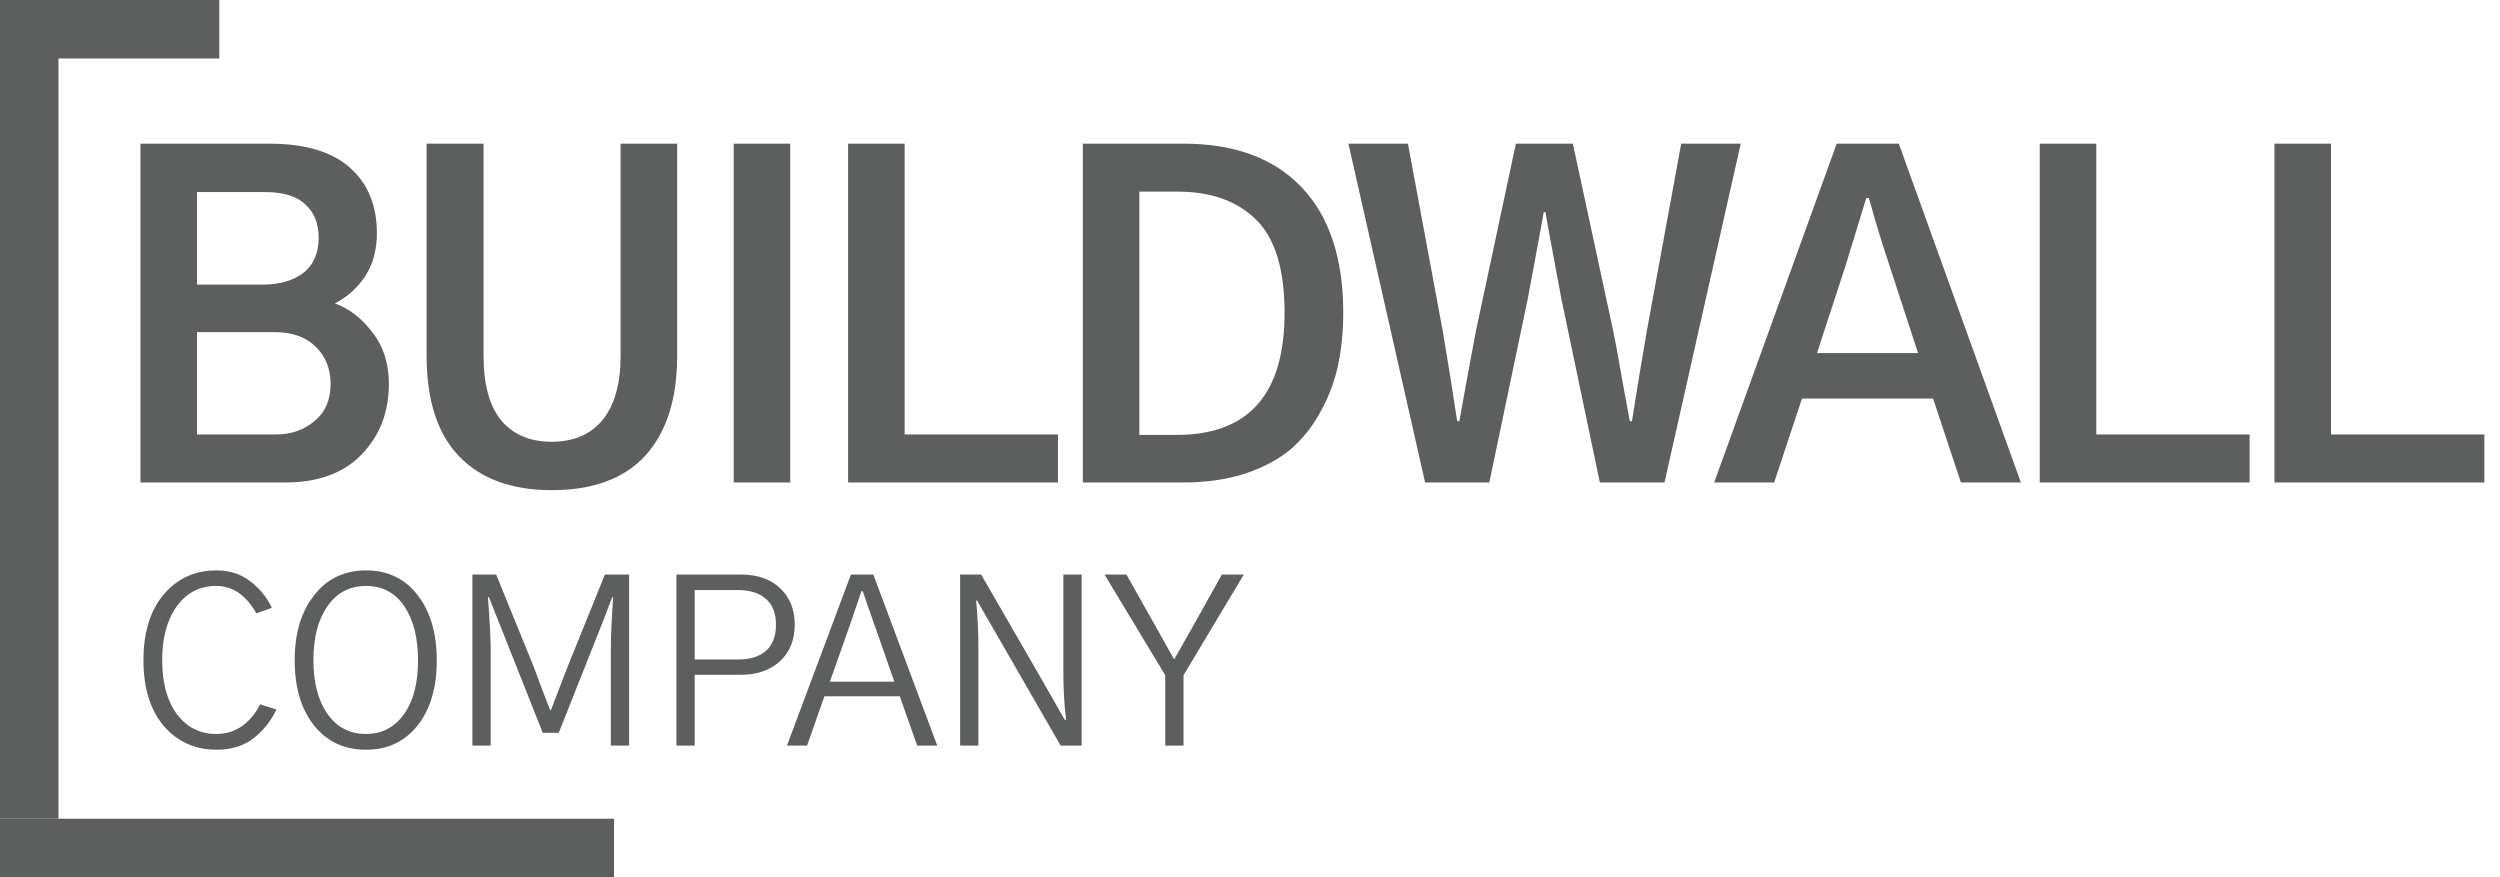
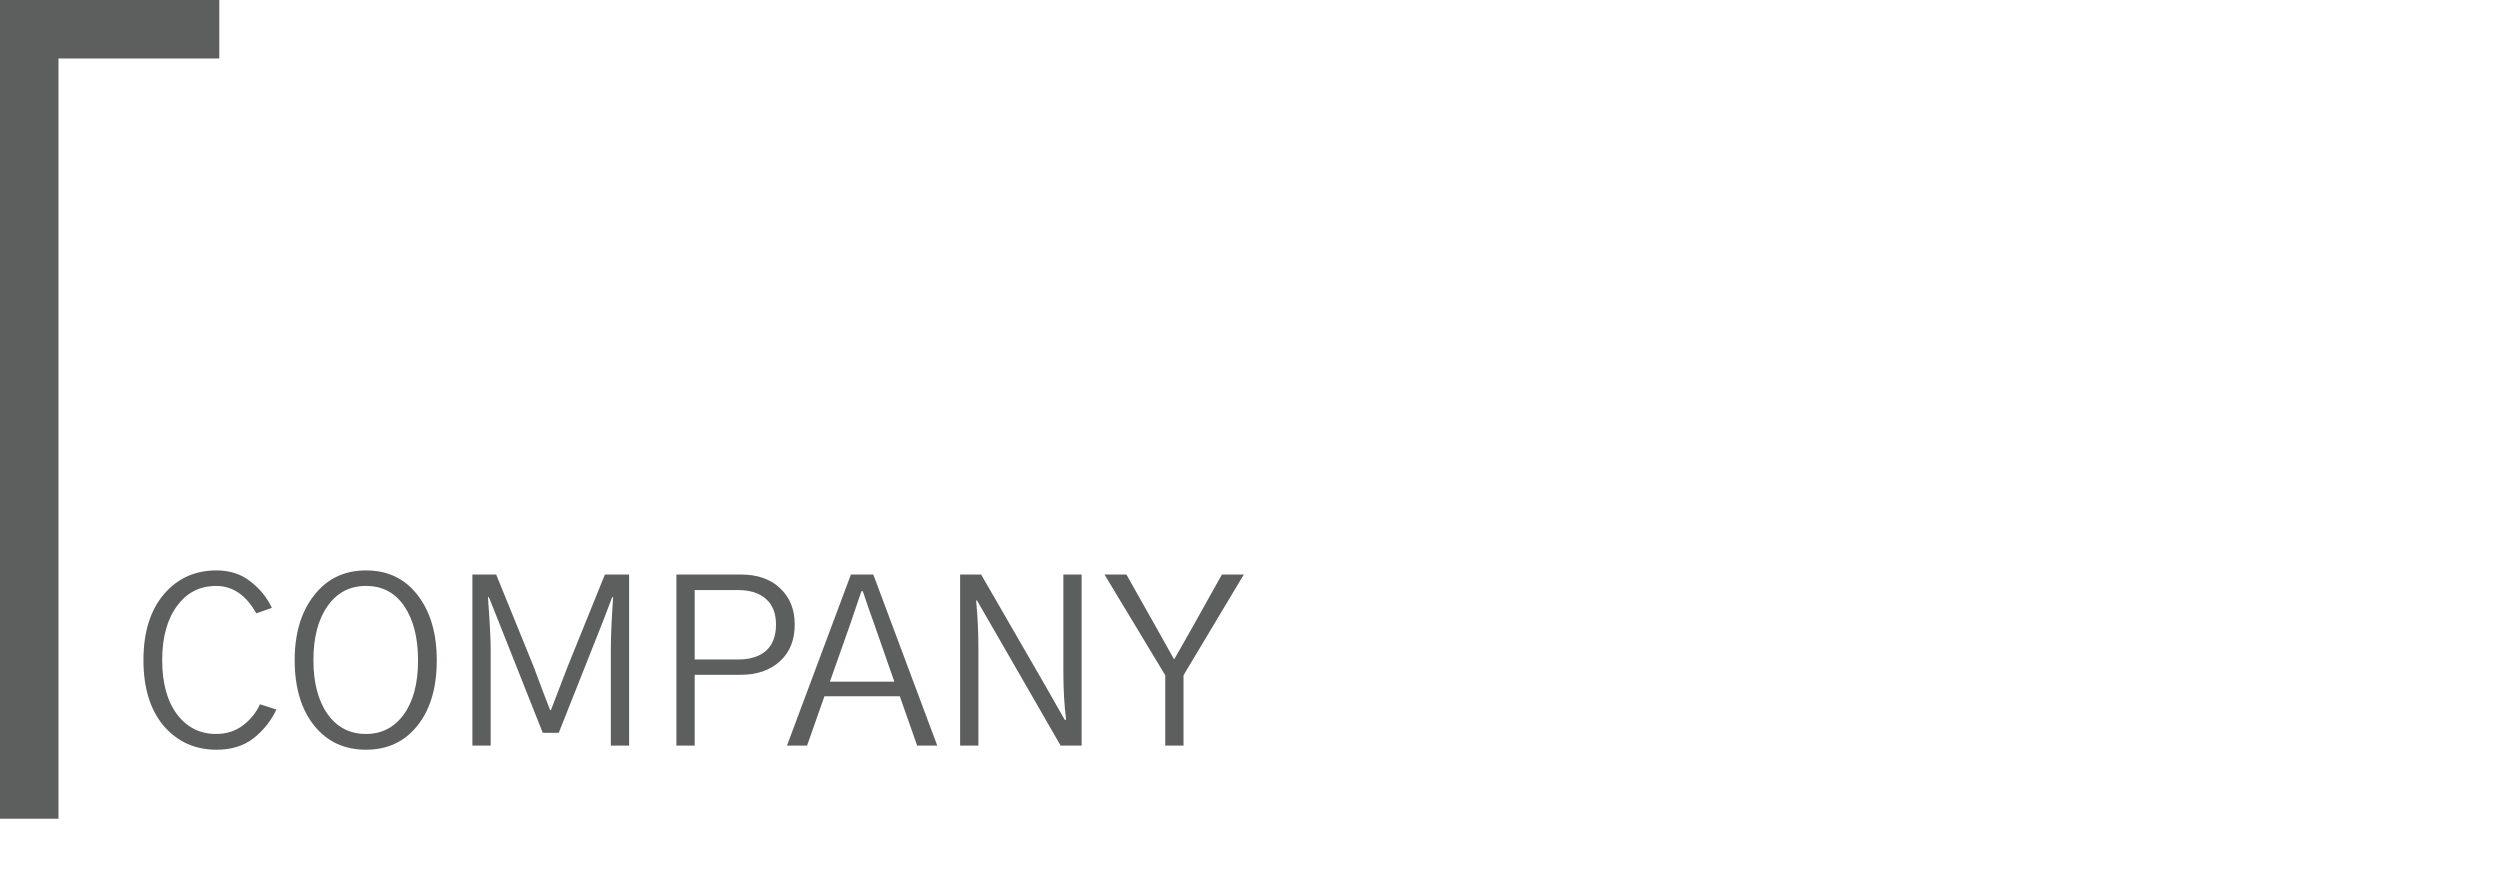
<svg xmlns="http://www.w3.org/2000/svg" width="171" height="60" viewBox="0 0 171 60" fill="none">
-   <rect width="4" height="42" transform="matrix(4.37114e-08 -1 -1 -4.37114e-08 42 60)" fill="#5D5E5E" />
  <rect width="4" height="56" transform="matrix(1 8.74228e-08 8.74228e-08 -1 0 56)" fill="#5D5E5E" />
  <rect width="4" height="15" transform="matrix(-1.19249e-08 -1 -1 1.19249e-08 15 4)" fill="#5D5E5E" />
-   <path d="M9.607 33V9.826H18.396C20.857 9.826 22.703 10.373 23.934 11.467C25.164 12.56 25.779 14.055 25.779 15.949C25.779 17.082 25.516 18.059 24.988 18.879C24.461 19.68 23.768 20.305 22.908 20.754C23.885 21.105 24.744 21.77 25.486 22.746C26.229 23.703 26.6 24.875 26.6 26.262C26.6 28.195 25.975 29.807 24.725 31.096C23.494 32.365 21.766 33 19.539 33H9.607ZM13.475 29.719H18.865C19.9 29.719 20.779 29.416 21.502 28.811C22.244 28.205 22.615 27.355 22.615 26.262C22.615 25.227 22.273 24.377 21.59 23.713C20.926 23.049 19.988 22.717 18.777 22.717H13.475V29.719ZM13.475 19.465H18.016C19.129 19.465 20.037 19.201 20.74 18.674C21.443 18.127 21.795 17.316 21.795 16.242C21.795 15.285 21.492 14.533 20.887 13.986C20.301 13.42 19.383 13.137 18.133 13.137H13.475V19.465ZM29.179 24.328V9.826H33.075V24.328C33.075 26.32 33.486 27.805 34.306 28.781C35.126 29.738 36.269 30.217 37.734 30.217C39.237 30.217 40.4 29.719 41.22 28.723C42.04 27.707 42.45 26.242 42.45 24.328V9.826H46.318V24.328C46.318 27.277 45.595 29.553 44.15 31.154C42.704 32.736 40.566 33.527 37.734 33.527C34.999 33.527 32.89 32.756 31.405 31.213C29.921 29.67 29.179 27.375 29.179 24.328ZM50.186 33V9.826H54.053V33H50.186ZM58.009 33V9.826H61.877V29.719H72.365V33H58.009ZM74.065 33V9.826H80.95C84.446 9.826 87.141 10.822 89.036 12.815C90.93 14.807 91.878 17.668 91.878 21.398C91.878 22.668 91.76 23.859 91.526 24.973C91.292 26.066 90.901 27.111 90.354 28.107C89.827 29.104 89.153 29.963 88.333 30.686C87.513 31.389 86.468 31.955 85.198 32.385C83.948 32.795 82.522 33 80.921 33H74.065ZM77.932 29.748H80.481C85.403 29.748 87.864 26.965 87.864 21.398C87.864 18.43 87.219 16.311 85.93 15.041C84.641 13.752 82.844 13.107 80.54 13.107H77.932V29.748ZM92.231 9.826H96.303L98.676 22.6C99.047 24.787 99.379 26.857 99.672 28.811H99.818C100.404 25.568 100.785 23.498 100.961 22.6L103.686 9.826H107.582L110.336 22.6C110.473 23.244 110.678 24.357 110.951 25.939C111.244 27.502 111.42 28.459 111.479 28.811H111.625C111.723 28.205 111.889 27.17 112.123 25.705C112.377 24.24 112.553 23.205 112.65 22.6L114.994 9.826H119.066L113.852 33H109.428L106.791 20.402C106.107 16.75 105.746 14.787 105.707 14.514H105.59C105.59 14.572 105.229 16.535 104.506 20.402L101.869 33H97.475L92.231 9.826ZM124.282 24.152H131.196L129.234 18.146C129.097 17.717 128.941 17.238 128.765 16.711C128.609 16.184 128.433 15.607 128.238 14.982C128.062 14.338 127.925 13.859 127.827 13.547H127.652C127.593 13.742 127.124 15.275 126.245 18.146L124.282 24.152ZM117.251 33L125.63 9.826H129.878L138.228 33H134.126L132.222 27.258H123.257L121.353 33H117.251ZM139.518 33V9.826H143.385V29.719H153.873V33H139.518ZM155.574 33V9.826H159.441V29.719H169.929V33H155.574Z" fill="#5D5E5E" />
  <path d="M9.812 45.156C9.812 43.25 10.276 41.75 11.203 40.656C12.13 39.562 13.333 39.016 14.812 39.016C15.729 39.016 16.505 39.271 17.141 39.781C17.787 40.281 18.271 40.88 18.594 41.578L17.531 41.953C16.833 40.703 15.917 40.078 14.781 40.078C13.656 40.078 12.76 40.542 12.094 41.469C11.427 42.385 11.094 43.615 11.094 45.156C11.094 46.719 11.432 47.953 12.109 48.859C12.787 49.755 13.677 50.203 14.781 50.203C15.479 50.203 16.088 50.01 16.609 49.625C17.13 49.229 17.521 48.745 17.781 48.172L18.906 48.531C18.552 49.292 18.037 49.943 17.359 50.484C16.682 51.016 15.833 51.281 14.812 51.281C13.344 51.281 12.141 50.74 11.203 49.656C10.276 48.562 9.812 47.062 9.812 45.156ZM20.156 45.156C20.156 43.323 20.599 41.844 21.484 40.719C22.37 39.583 23.552 39.016 25.031 39.016C26.521 39.016 27.698 39.578 28.562 40.703C29.438 41.828 29.875 43.318 29.875 45.172C29.875 47.047 29.432 48.536 28.547 49.641C27.672 50.734 26.5 51.281 25.031 51.281C23.552 51.281 22.37 50.729 21.484 49.625C20.599 48.51 20.156 47.021 20.156 45.156ZM21.438 45.156C21.438 46.698 21.76 47.927 22.406 48.844C23.052 49.75 23.927 50.203 25.031 50.203C26.115 50.203 26.979 49.755 27.625 48.859C28.271 47.964 28.594 46.734 28.594 45.172C28.594 43.63 28.281 42.396 27.656 41.469C27.031 40.542 26.156 40.078 25.031 40.078C23.927 40.078 23.052 40.536 22.406 41.453C21.76 42.37 21.438 43.604 21.438 45.156ZM32.312 51V39.297H33.938L36.5 45.594C36.667 46.031 36.891 46.63 37.172 47.391C37.464 48.141 37.615 48.531 37.625 48.562H37.688C37.75 48.406 38.13 47.417 38.828 45.594L41.375 39.297H43.031V51H41.781V44.391C41.781 43.547 41.833 42.365 41.938 40.844H41.875L41.281 42.406L38.219 50.125H37.125L34.062 42.406L33.438 40.844H33.375C33.5 42.521 33.562 43.703 33.562 44.391V51H32.312ZM46.266 51V39.297H50.672C51.807 39.297 52.703 39.609 53.359 40.234C54.026 40.859 54.359 41.688 54.359 42.719C54.359 43.781 54.021 44.62 53.344 45.234C52.667 45.849 51.776 46.156 50.672 46.156H47.516V51H46.266ZM47.516 45.109H50.484C51.307 45.109 51.943 44.911 52.391 44.516C52.849 44.109 53.078 43.51 53.078 42.719C53.078 41.948 52.849 41.365 52.391 40.969C51.943 40.562 51.297 40.359 50.453 40.359H47.516V45.109ZM56.766 46.625H61.172L59.797 42.688C59.714 42.448 59.578 42.068 59.391 41.547C59.214 41.016 59.089 40.646 59.016 40.438H58.922C58.484 41.719 58.229 42.469 58.156 42.688L56.766 46.625ZM53.828 51L58.203 39.297H59.734L64.109 51H62.734L61.547 47.625H56.391L55.203 51H53.828ZM65.672 51V39.297H67.109L71.422 46.766L72.828 49.234H72.922C72.797 48.266 72.734 47.161 72.734 45.922V39.297H73.984V51H72.547L68.219 43.484L66.828 41.078H66.766C66.87 42.12 66.922 43.219 66.922 44.375V51H65.672ZM75.547 39.297H77.047L79.062 42.875C79.531 43.708 79.943 44.443 80.297 45.078H80.328C80.484 44.797 80.724 44.375 81.047 43.812C81.37 43.25 81.547 42.938 81.578 42.875L83.578 39.297H85.078L80.953 46.188V51H79.703V46.188L75.547 39.297Z" fill="#5D5E5E" />
</svg>